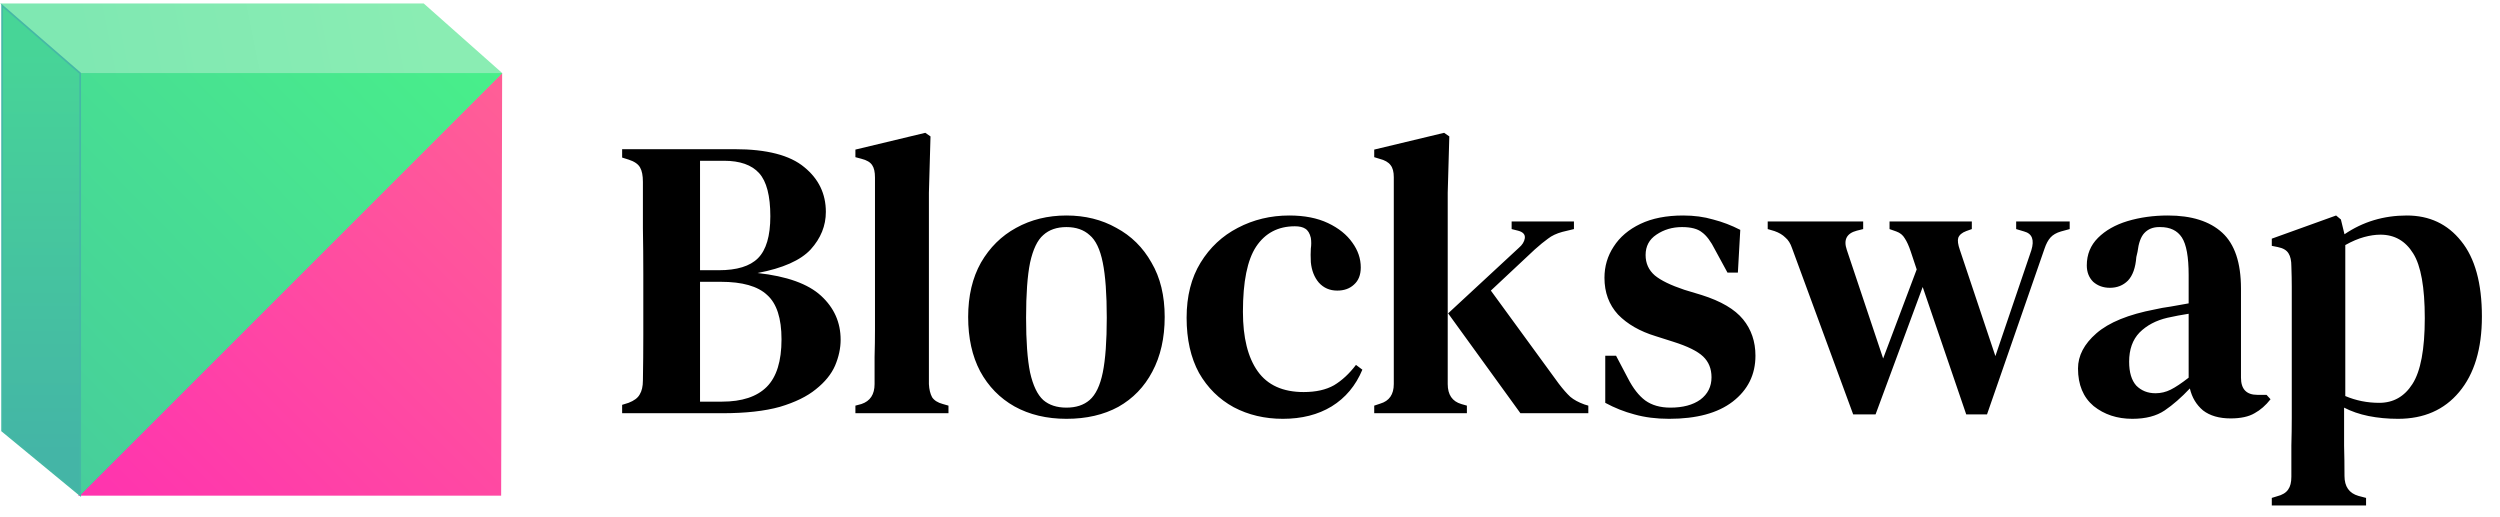
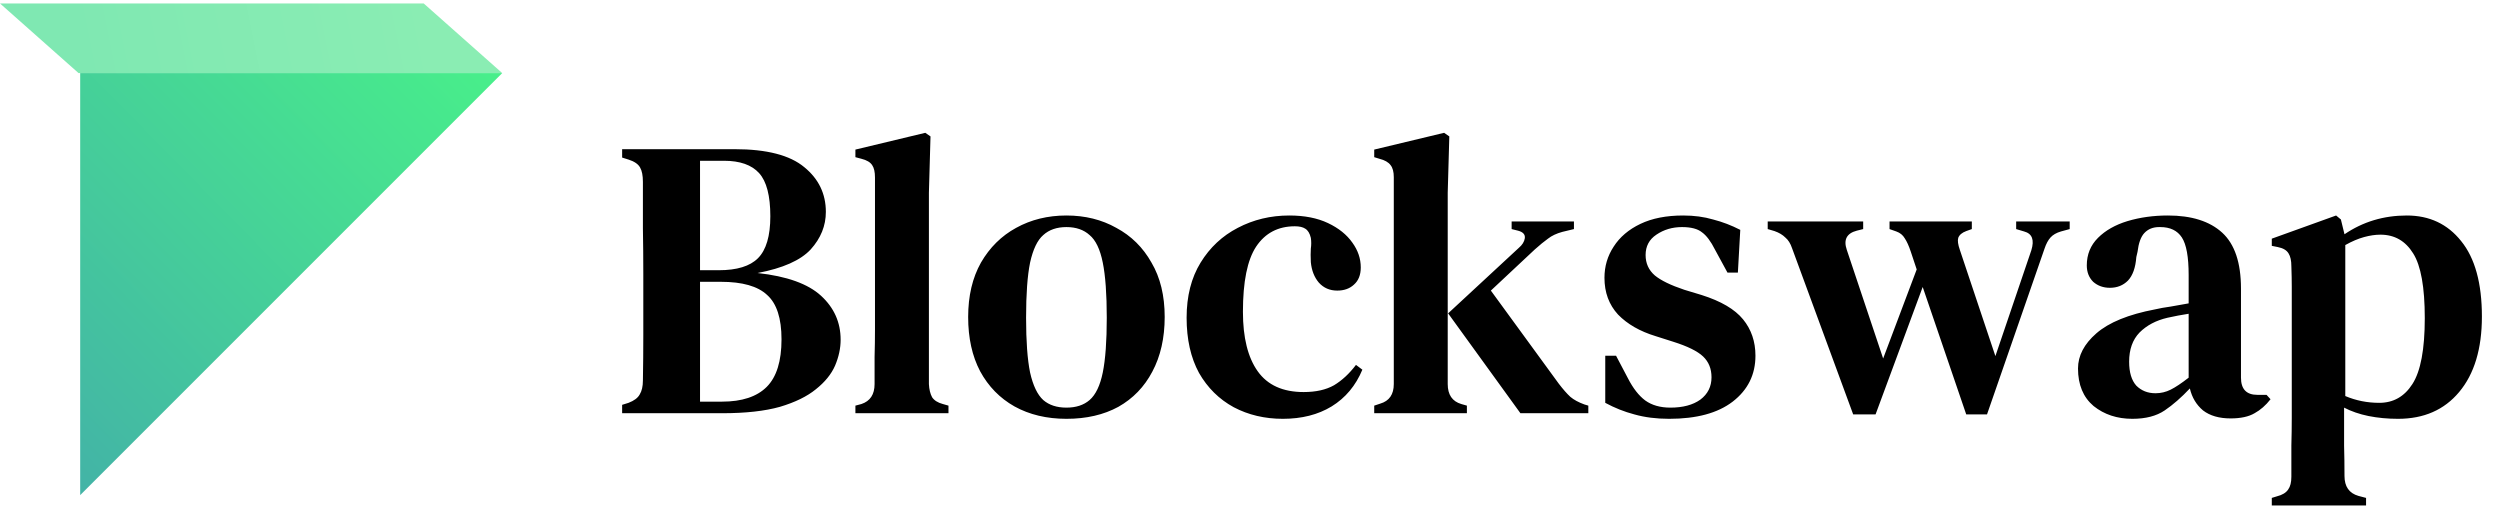
<svg xmlns="http://www.w3.org/2000/svg" width="726" height="150" viewBox="0 0 726 150" fill="none">
  <path d="M180.668 120V117.564L182.524 116.984C184.148 116.365 185.231 115.553 185.772 114.548C186.391 113.543 186.7 112.189 186.7 110.488C186.777 106.08 186.816 101.672 186.816 97.264C186.816 92.779 186.816 88.293 186.816 83.808V79.632C186.816 75.147 186.777 70.7 186.7 66.292C186.7 61.807 186.7 57.321 186.7 52.836C186.7 50.98 186.429 49.588 185.888 48.66C185.347 47.655 184.225 46.881 182.524 46.34L180.668 45.76V43.324H213.38C222.66 43.324 229.388 45.064 233.564 48.544C237.74 51.947 239.828 56.277 239.828 61.536C239.828 65.557 238.359 69.192 235.42 72.44C232.481 75.611 227.339 77.892 219.992 79.284C228.499 80.212 234.647 82.416 238.436 85.896C242.225 89.376 244.12 93.629 244.12 98.656C244.12 101.131 243.579 103.644 242.496 106.196C241.413 108.671 239.557 110.952 236.928 113.04C234.376 115.128 230.896 116.829 226.488 118.144C222.08 119.381 216.512 120 209.784 120H180.668ZM203.288 78.472H208.74C213.999 78.472 217.788 77.312 220.108 74.992C222.505 72.595 223.704 68.535 223.704 62.812C223.704 56.857 222.621 52.681 220.456 50.284C218.291 47.887 214.888 46.688 210.248 46.688H203.288V78.472ZM203.288 116.636H209.668C215.468 116.636 219.799 115.205 222.66 112.344C225.521 109.483 226.952 104.881 226.952 98.54C226.952 92.431 225.56 88.139 222.776 85.664C220.069 83.112 215.584 81.836 209.32 81.836H203.288V116.636ZM248.41 120V117.796L250.15 117.332C252.702 116.481 253.978 114.548 253.978 111.532C253.978 108.903 253.978 106.273 253.978 103.644C254.056 100.937 254.094 98.269 254.094 95.64V51.56C254.094 49.936 253.824 48.737 253.282 47.964C252.741 47.113 251.697 46.495 250.15 46.108L248.41 45.644V43.44L268.71 38.568L270.218 39.612L269.754 55.968V111.532C269.832 113.079 270.141 114.355 270.682 115.36C271.301 116.288 272.345 116.945 273.814 117.332L275.438 117.796V120H248.41ZM309.69 121.624C303.967 121.624 298.941 120.425 294.61 118.028C290.357 115.631 287.031 112.228 284.634 107.82C282.314 103.412 281.154 98.153 281.154 92.044C281.154 85.935 282.391 80.676 284.866 76.268C287.418 71.86 290.821 68.496 295.074 66.176C299.405 63.779 304.277 62.58 309.69 62.58C315.103 62.58 319.937 63.779 324.19 66.176C328.521 68.496 331.923 71.86 334.398 76.268C336.95 80.599 338.226 85.857 338.226 92.044C338.226 98.153 337.027 103.451 334.63 107.936C332.31 112.344 329.023 115.747 324.77 118.144C320.517 120.464 315.49 121.624 309.69 121.624ZM309.69 118.376C312.474 118.376 314.717 117.641 316.418 116.172C318.197 114.625 319.473 111.957 320.246 108.168C321.019 104.379 321.406 99.081 321.406 92.276C321.406 85.393 321.019 80.057 320.246 76.268C319.473 72.401 318.197 69.733 316.418 68.264C314.717 66.717 312.474 65.944 309.69 65.944C306.906 65.944 304.663 66.717 302.962 68.264C301.261 69.733 299.985 72.401 299.134 76.268C298.361 80.057 297.974 85.393 297.974 92.276C297.974 99.081 298.361 104.379 299.134 108.168C299.985 111.957 301.261 114.625 302.962 116.172C304.663 117.641 306.906 118.376 309.69 118.376ZM372.547 121.624C367.289 121.624 362.533 120.503 358.279 118.26C354.026 115.94 350.662 112.615 348.187 108.284C345.79 103.876 344.591 98.54 344.591 92.276C344.591 86.012 345.945 80.676 348.651 76.268C351.358 71.86 354.954 68.496 359.439 66.176C364.002 63.779 368.99 62.58 374.403 62.58C378.811 62.58 382.562 63.315 385.655 64.784C388.749 66.253 391.107 68.148 392.731 70.468C394.355 72.711 395.167 75.108 395.167 77.66C395.167 79.825 394.51 81.488 393.195 82.648C391.958 83.808 390.334 84.388 388.323 84.388C386.158 84.388 384.379 83.615 382.987 82.068C381.673 80.521 380.899 78.549 380.667 76.152C380.59 74.605 380.59 73.291 380.667 72.208C380.822 71.125 380.822 70.081 380.667 69.076C380.358 67.761 379.817 66.872 379.043 66.408C378.347 65.944 377.342 65.712 376.027 65.712C371.155 65.712 367.405 67.684 364.775 71.628C362.223 75.495 360.947 81.797 360.947 90.536C360.947 98.037 362.378 103.799 365.239 107.82C368.101 111.841 372.547 113.852 378.579 113.852C382.137 113.852 385.075 113.195 387.395 111.88C389.715 110.488 391.842 108.516 393.775 105.964L395.631 107.356C393.698 111.996 390.721 115.553 386.699 118.028C382.755 120.425 378.038 121.624 372.547 121.624ZM399.074 120V117.796L400.814 117.216C403.444 116.443 404.758 114.548 404.758 111.532V51.444C404.758 49.897 404.449 48.737 403.83 47.964C403.212 47.113 402.129 46.495 400.582 46.108L399.074 45.644V43.44L419.374 38.568L420.882 39.612L420.418 55.968V111.532C420.418 114.625 421.733 116.559 424.362 117.332L425.986 117.796V120H399.074ZM441.53 120L420.534 91L441.066 71.976C442.072 71.125 442.652 70.197 442.806 69.192C442.961 68.109 442.304 67.375 440.834 66.988L438.978 66.524V64.32H457.074V66.524L453.71 67.336C452.009 67.8 450.617 68.457 449.534 69.308C448.452 70.081 447.176 71.125 445.706 72.44L432.946 84.388L452.666 111.416C453.904 113.04 455.025 114.316 456.03 115.244C457.036 116.095 458.389 116.829 460.09 117.448L461.25 117.796V120H441.53ZM484.727 121.624C481.015 121.624 477.651 121.199 474.635 120.348C471.696 119.575 468.873 118.453 466.167 116.984V103.296H469.299L472.779 109.908C474.248 112.769 475.911 114.896 477.767 116.288C479.7 117.68 482.136 118.376 485.075 118.376C488.709 118.376 491.609 117.603 493.775 116.056C495.94 114.432 497.023 112.267 497.023 109.56C497.023 107.085 496.211 105.075 494.587 103.528C492.963 101.981 490.063 100.551 485.887 99.236L480.783 97.612C476.22 96.22 472.585 94.132 469.879 91.348C467.249 88.487 465.935 84.929 465.935 80.676C465.935 77.351 466.824 74.335 468.603 71.628C470.381 68.844 472.972 66.64 476.375 65.016C479.777 63.392 483.915 62.58 488.787 62.58C491.957 62.58 494.857 62.967 497.487 63.74C500.193 64.436 502.823 65.441 505.375 66.756L504.679 79.168H501.663L498.067 72.556C496.829 70.081 495.553 68.38 494.239 67.452C493.001 66.447 491.068 65.944 488.439 65.944C485.655 65.944 483.18 66.679 481.015 68.148C478.927 69.54 477.883 71.512 477.883 74.064C477.883 76.461 478.772 78.433 480.551 79.98C482.329 81.449 485.191 82.841 489.135 84.156L494.123 85.664C499.768 87.443 503.789 89.801 506.187 92.74C508.584 95.679 509.783 99.197 509.783 103.296C509.783 108.787 507.579 113.233 503.171 116.636C498.84 119.961 492.692 121.624 484.727 121.624ZM538.166 120.348L520.418 72.092C519.954 70.7 519.297 69.656 518.446 68.96C517.673 68.187 516.629 67.568 515.314 67.104L513.342 66.524V64.32H541.066V66.524L539.21 66.988C536.272 67.761 535.305 69.617 536.31 72.556L546.866 104.108L556.61 78.24L554.87 73.02C554.329 71.396 553.749 70.12 553.13 69.192C552.589 68.264 551.777 67.607 550.694 67.22L548.722 66.524V64.32H572.618V66.524L570.994 67.104C569.757 67.568 568.984 68.225 568.674 69.076C568.442 69.849 568.597 71.009 569.138 72.556L579.462 103.412L589.902 72.672C590.83 69.656 590.134 67.839 587.814 67.22L585.494 66.524V64.32H601.038V66.524L598.486 67.22C597.172 67.607 596.166 68.187 595.47 68.96C594.774 69.733 594.194 70.816 593.73 72.208L577.026 120.348H570.994L558.35 83.344L544.662 120.348H538.166ZM619.229 121.624C614.821 121.624 611.07 120.387 607.977 117.912C604.961 115.36 603.453 111.725 603.453 107.008C603.453 103.296 605.231 99.893 608.789 96.8C612.423 93.629 618.107 91.309 625.841 89.84C627.155 89.531 628.663 89.26 630.365 89.028C632.143 88.719 633.883 88.409 635.585 88.1V79.864C635.585 74.605 634.927 70.971 633.613 68.96C632.298 66.949 630.21 65.944 627.349 65.944H627.001C625.222 65.944 623.791 66.524 622.709 67.684C621.703 68.767 621.046 70.584 620.737 73.136L620.389 74.644C620.157 77.737 619.345 80.019 617.953 81.488C616.561 82.88 614.821 83.576 612.733 83.576C610.799 83.576 609.175 82.996 607.861 81.836C606.623 80.599 606.005 79.013 606.005 77.08C606.005 73.909 607.087 71.241 609.253 69.076C611.418 66.911 614.279 65.287 617.837 64.204C621.471 63.121 625.377 62.58 629.553 62.58C636.435 62.58 641.694 64.243 645.329 67.568C648.963 70.893 650.781 76.307 650.781 83.808V109.676C650.781 113.001 652.366 114.664 655.537 114.664H658.205L659.365 115.94C657.973 117.719 656.426 119.072 654.725 120C653.023 121.005 650.703 121.508 647.765 121.508C644.439 121.508 641.771 120.735 639.761 119.188C637.827 117.564 636.551 115.437 635.933 112.808C633.458 115.437 631.022 117.564 628.625 119.188C626.227 120.812 623.095 121.624 619.229 121.624ZM625.957 114.2C627.503 114.2 628.973 113.852 630.365 113.156C631.757 112.46 633.497 111.3 635.585 109.676V91.116C633.574 91.425 631.525 91.812 629.437 92.276C626.111 93.049 623.405 94.48 621.317 96.568C619.306 98.656 618.301 101.479 618.301 105.036C618.301 108.129 618.997 110.449 620.389 111.996C621.858 113.465 623.714 114.2 625.957 114.2ZM659.729 146.796V144.592L661.237 144.128C662.784 143.741 663.866 143.084 664.485 142.156C665.104 141.305 665.413 140.068 665.413 138.444C665.413 135.273 665.413 132.257 665.413 129.396C665.49 126.612 665.529 123.905 665.529 121.276V89.376C665.529 86.979 665.529 84.929 665.529 83.228C665.529 81.449 665.49 79.477 665.413 77.312C665.413 75.688 665.142 74.451 664.601 73.6C664.06 72.672 663.016 72.053 661.469 71.744L659.729 71.396V69.308L678.405 62.58L679.797 63.74L680.841 68.032C686.177 64.397 692.209 62.58 698.937 62.58C705.51 62.58 710.769 65.055 714.713 70.004C718.734 74.953 720.745 82.261 720.745 91.928C720.745 101.285 718.541 108.593 714.133 113.852C709.802 119.033 703.886 121.624 696.385 121.624C693.369 121.624 690.508 121.353 687.801 120.812C685.172 120.271 682.813 119.459 680.725 118.376V121.856C680.725 124.176 680.725 126.689 680.725 129.396C680.802 132.103 680.841 135.041 680.841 138.212C680.841 141.305 682.194 143.239 684.901 144.012L687.105 144.592V146.796H659.729ZM690.933 116.984C695.032 116.984 698.241 115.167 700.561 111.532C702.958 107.82 704.157 101.44 704.157 92.392C704.157 83.421 703.036 77.157 700.793 73.6C698.55 69.965 695.38 68.148 691.281 68.148C689.812 68.148 688.226 68.38 686.525 68.844C684.824 69.308 683.006 70.081 681.073 71.164V115.012C684.166 116.327 687.453 116.984 690.933 116.984Z" fill="black" />
-   <path d="M22.639 143.945H145.533L145.824 21.18L22.639 143.945Z" fill="url(#paint0_linear_26_93)" />
  <path d="M145.847 21.223H23.286V143.783L145.847 21.223Z" fill="url(#paint1_linear_26_93)" />
-   <path d="M145.847 21.223H23.286V143.783L145.847 21.223Z" fill="url(#paint2_linear_26_93)" />
  <path d="M123.04 1H0L22.807 21.223H145.847L123.04 1Z" fill="url(#paint3_linear_26_93)" />
-   <path d="M0.613 125.087V1.613L23.287 21.284V143.783L0.613 125.087Z" fill="url(#paint4_linear_26_93)" stroke="#45B8A5" stroke-width="0.5" />
  <defs>
    <linearGradient id="paint0_linear_26_93" x1="22.639" y1="143.792" x2="145.072" y2="20.593" gradientUnits="userSpaceOnUse">
      <stop stop-color="#FF33AF" />
      <stop offset="1" stop-color="#FF5F96" />
    </linearGradient>
    <linearGradient id="paint1_linear_26_93" x1="23.286" y1="140.731" x2="145.398" y2="20.766" gradientUnits="userSpaceOnUse">
      <stop stop-color="#43B4A6" />
      <stop offset="1" stop-color="#48EF8A" />
    </linearGradient>
    <linearGradient id="paint2_linear_26_93" x1="23.286" y1="140.731" x2="145.398" y2="20.766" gradientUnits="userSpaceOnUse">
      <stop stop-color="#47CE9B" />
      <stop offset="1" stop-color="#48EF8A" />
    </linearGradient>
    <linearGradient id="paint3_linear_26_93" x1="123.786" y1="1" x2="23.287" y2="21.223" gradientUnits="userSpaceOnUse">
      <stop stop-color="#8AEDB3" />
      <stop offset="1" stop-color="#7FE8B2" />
    </linearGradient>
    <linearGradient id="paint4_linear_26_93" x1="11.643" y1="131.527" x2="11.643" y2="12.643" gradientUnits="userSpaceOnUse">
      <stop stop-color="#44B5A6" />
      <stop offset="1" stop-color="#47D597" />
    </linearGradient>
  </defs>
</svg>